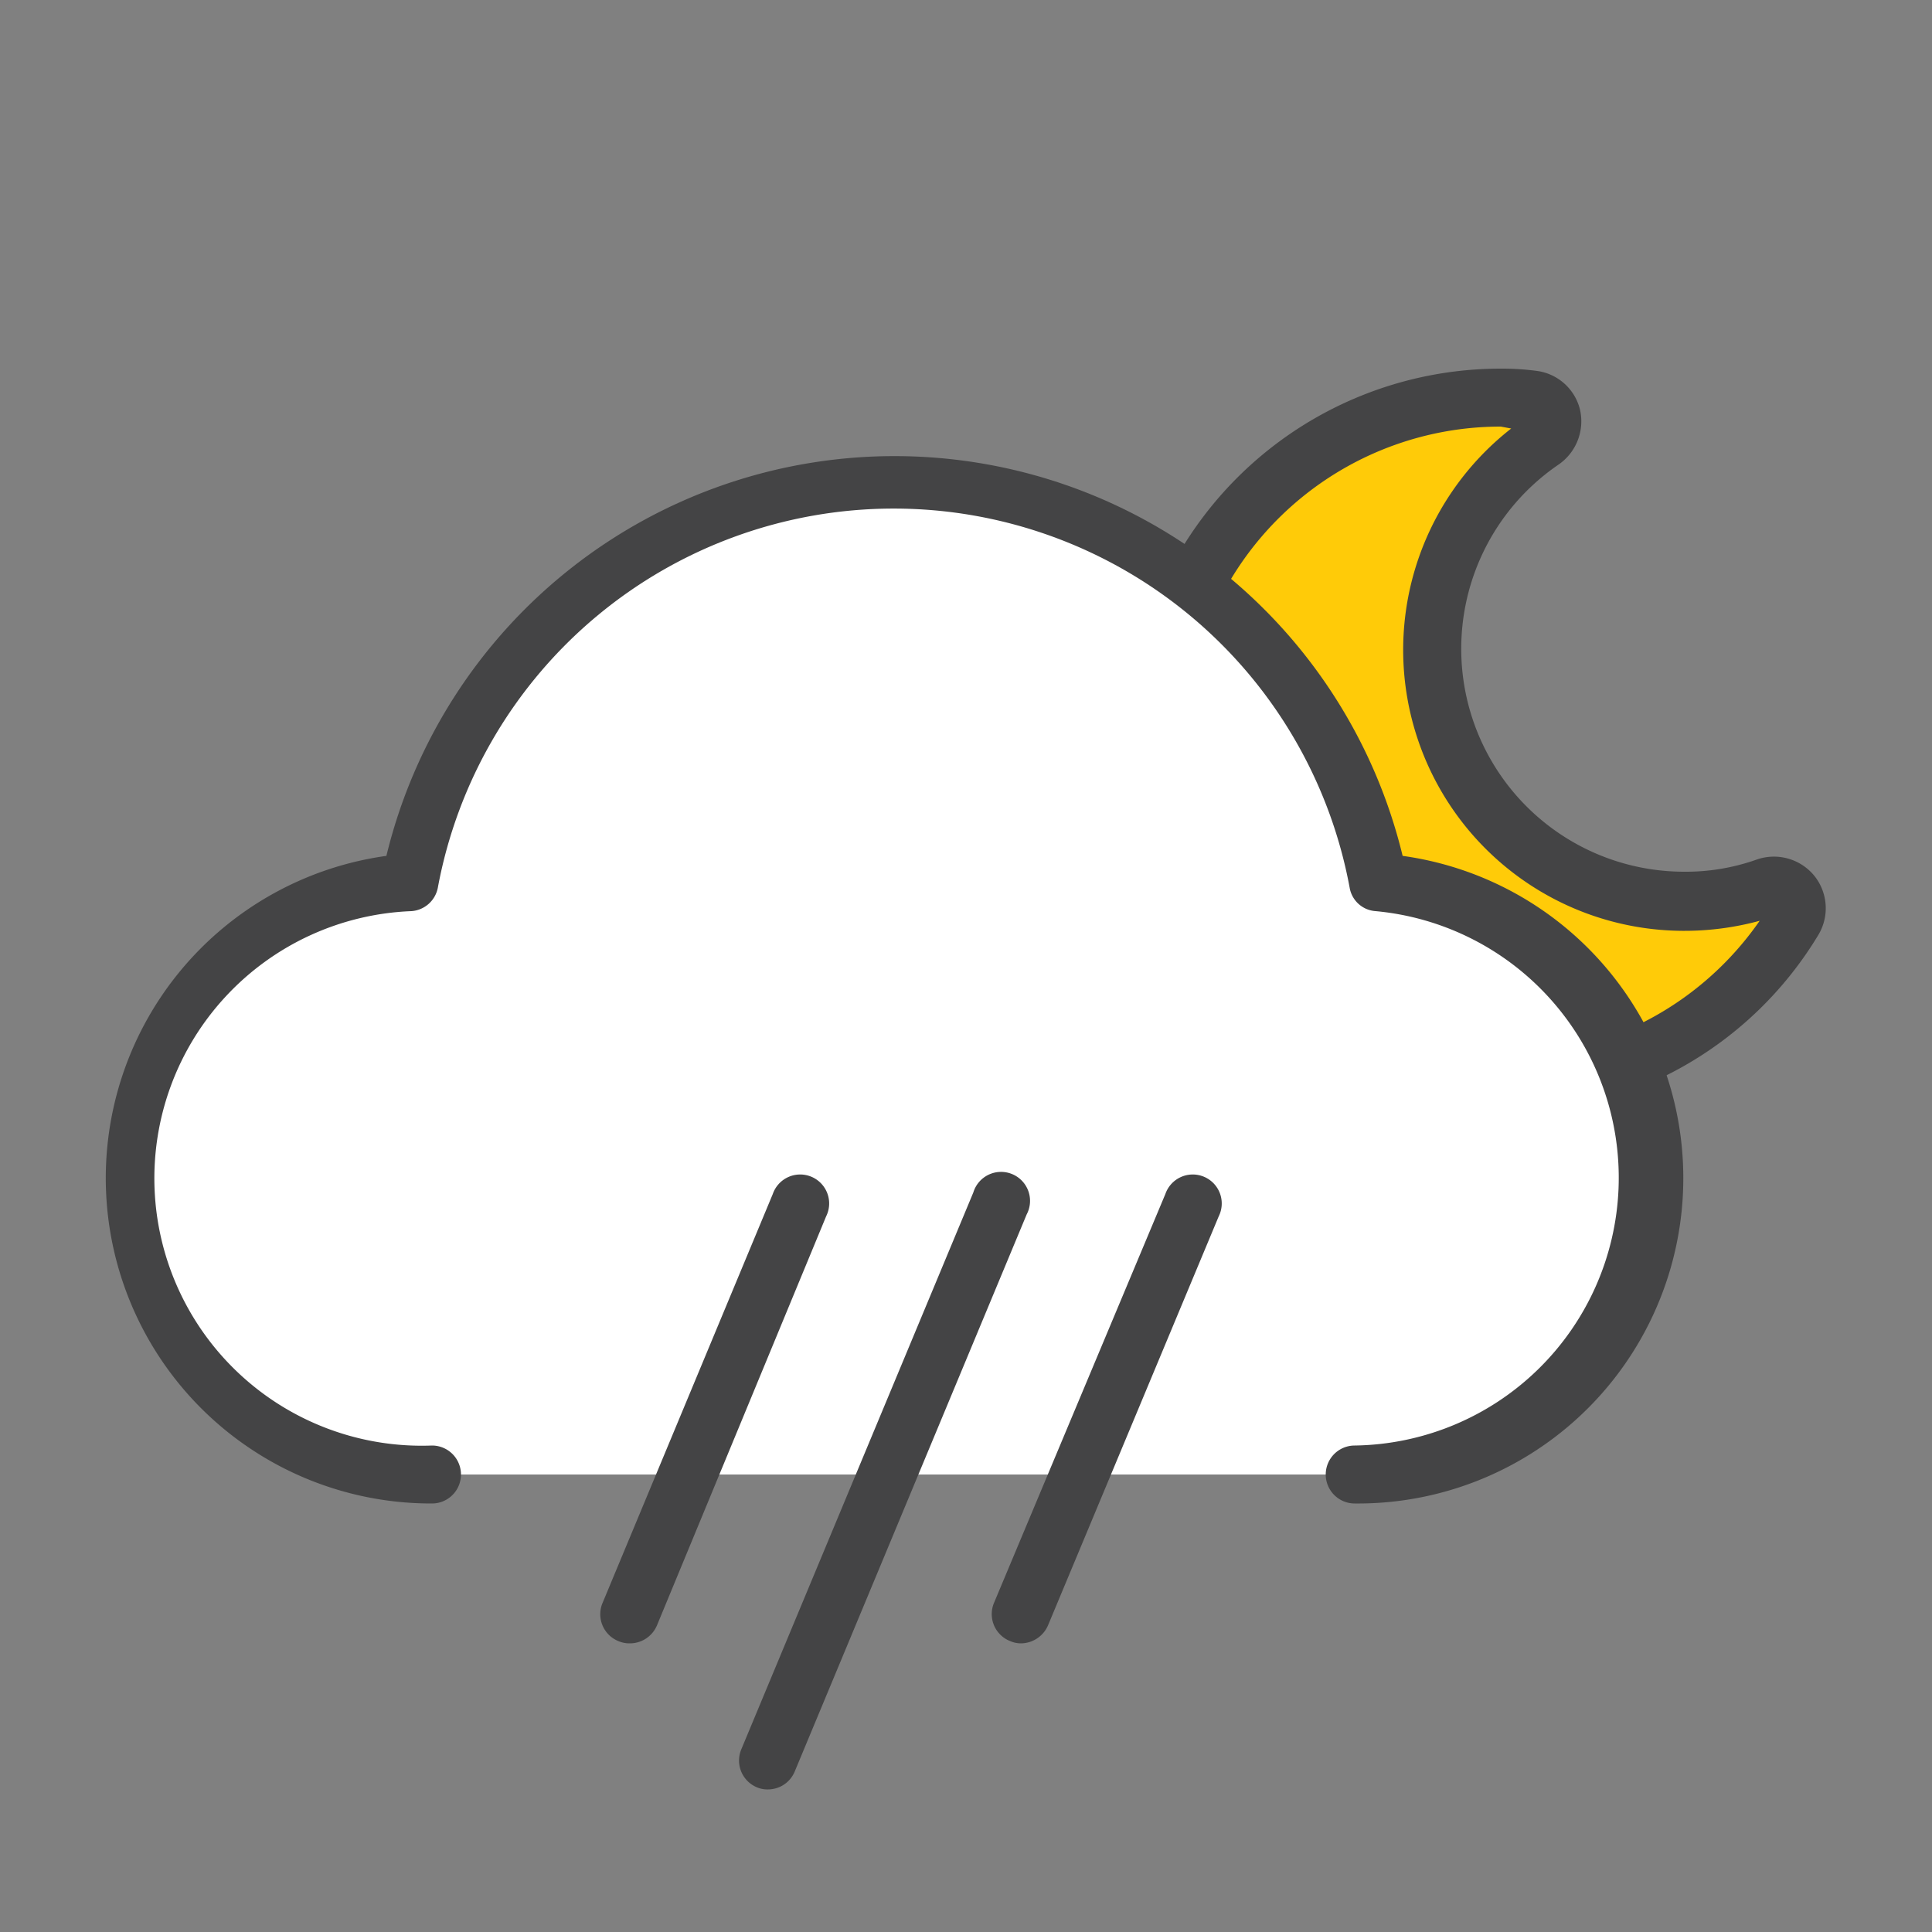
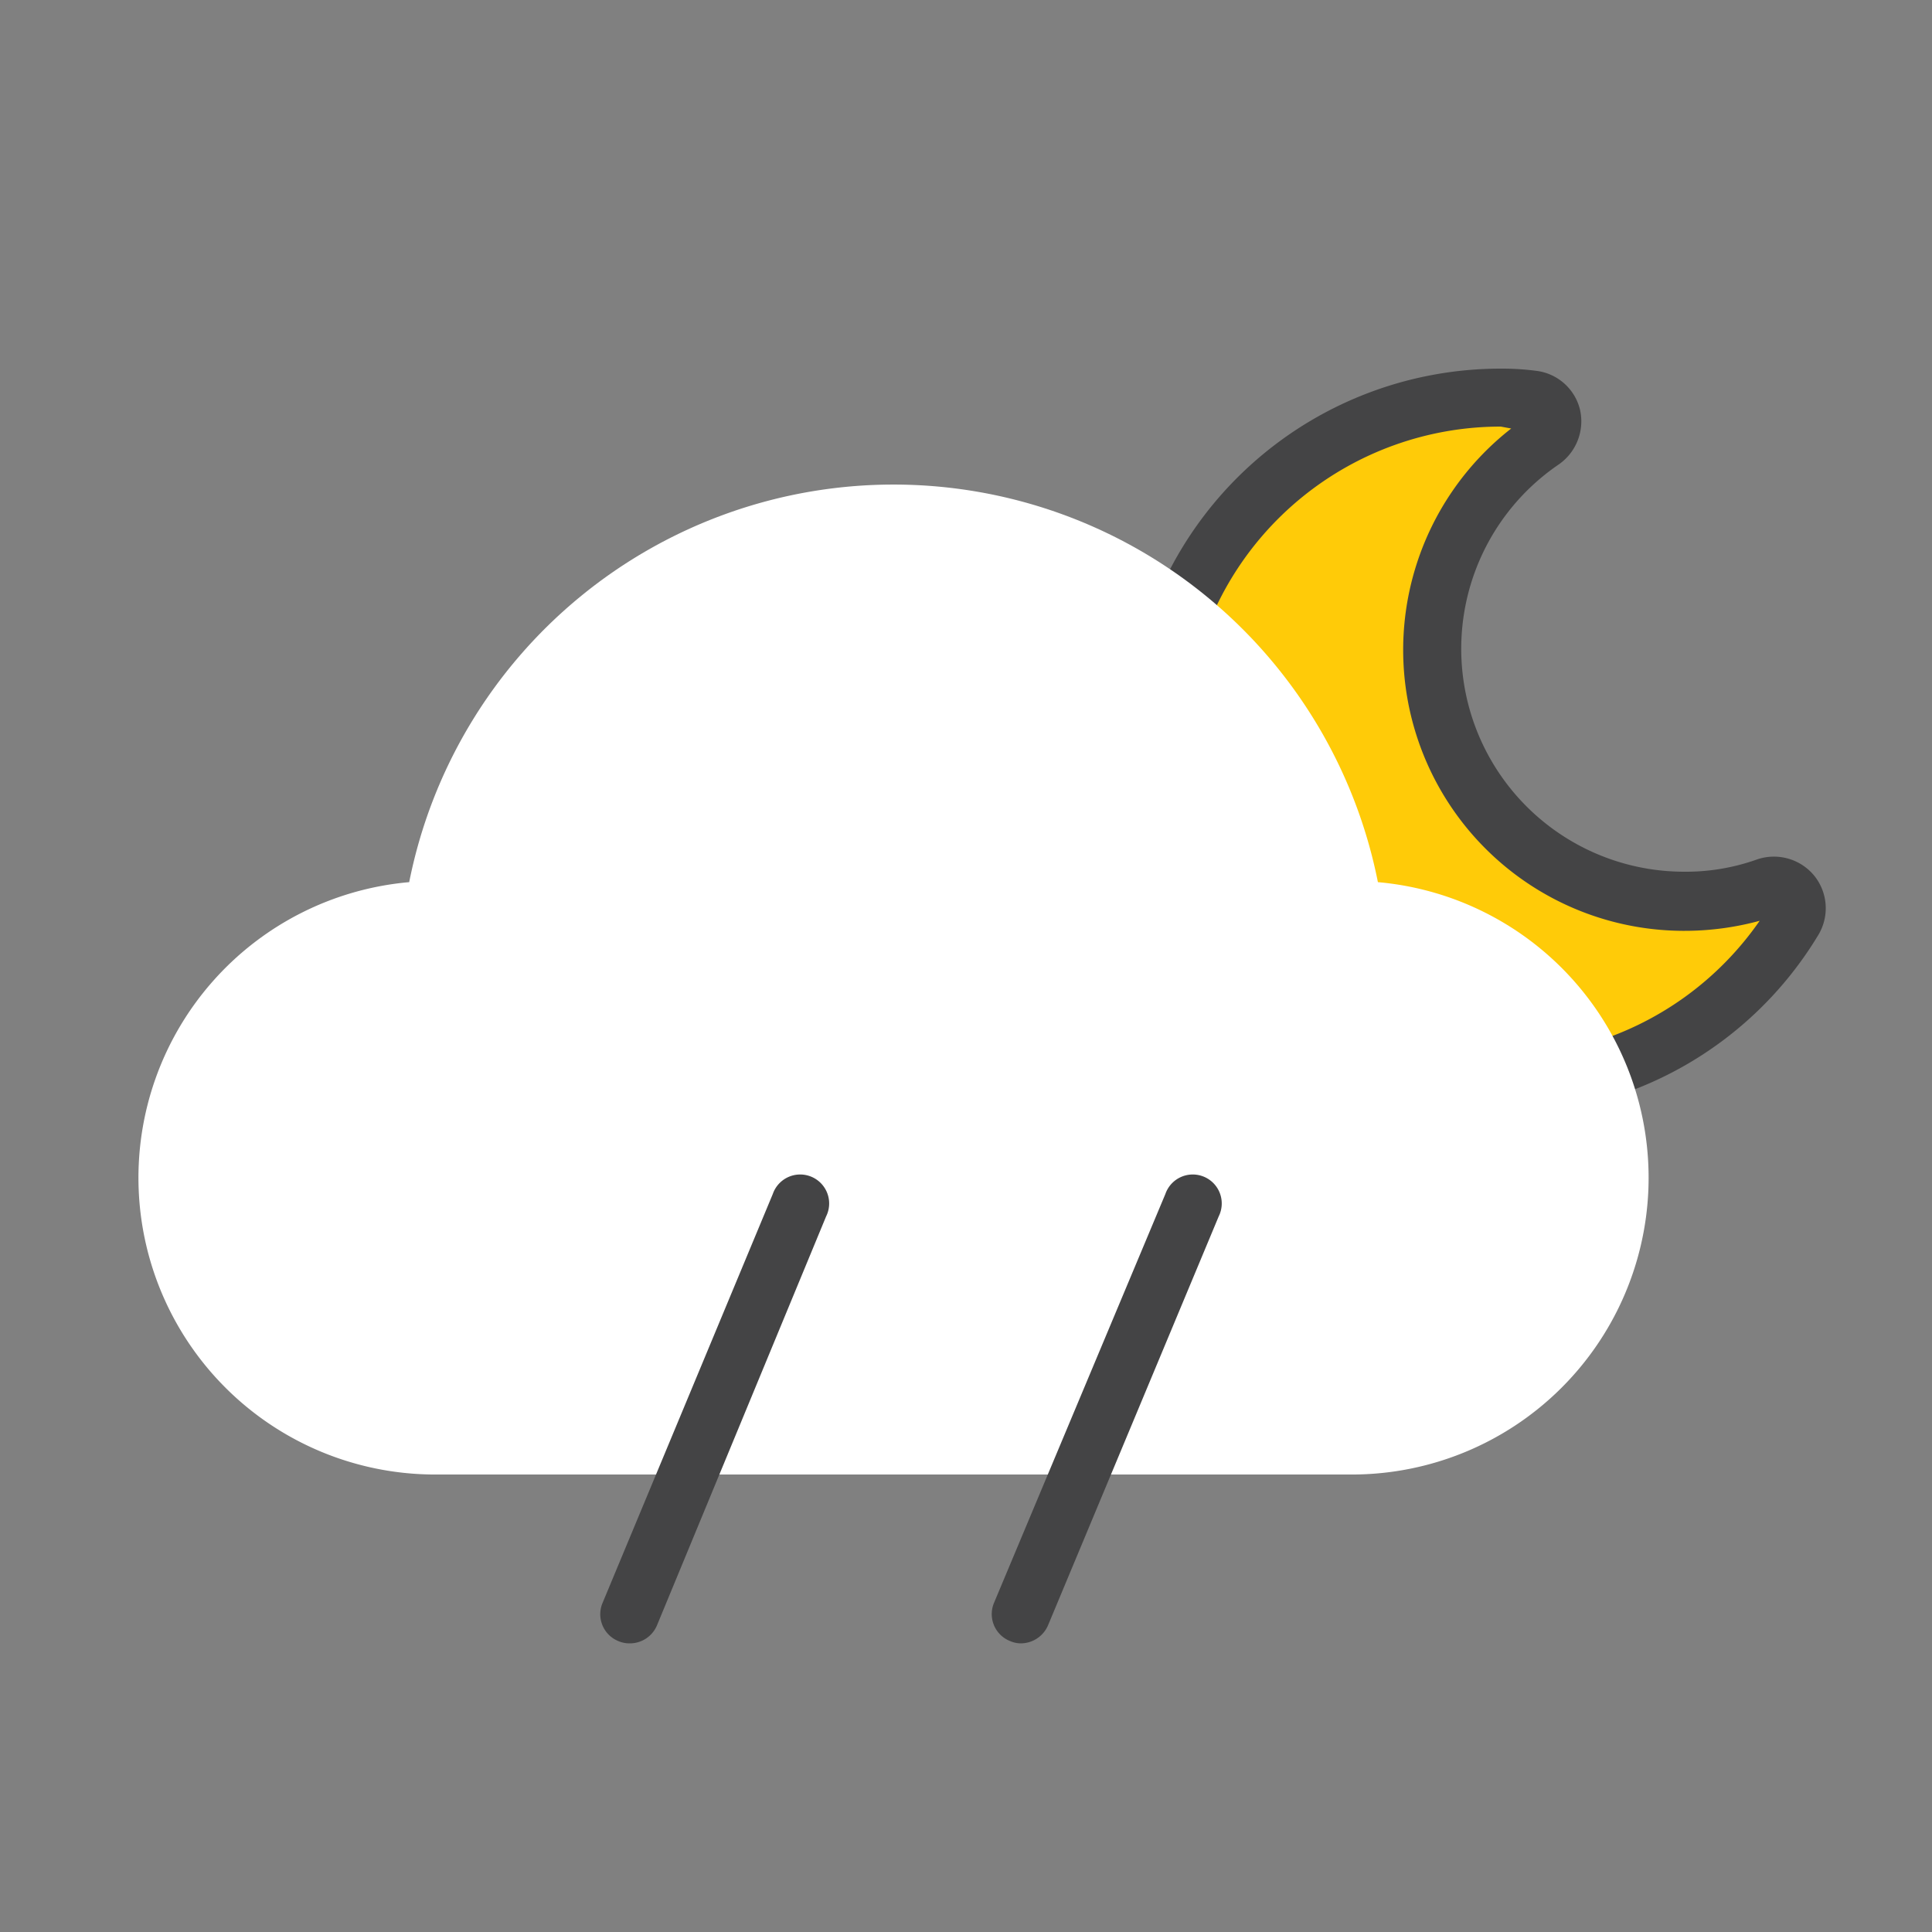
<svg xmlns="http://www.w3.org/2000/svg" id="Capa_1" data-name="Capa 1" viewBox="0 0 50 50">
  <rect x="0" y="0" width="50" height="50" fill="#808080" stroke="none" />
  <defs>
    <style>.cls-1{fill:#ffcb08;}.cls-2{fill:#444445;}.cls-3{fill:#f1f2f7;}.cls-4{fill:#fff;}</style>
  </defs>
  <path class="cls-1" d="M46.37,23.17a.6.6,0,0,0-.66-.19,6.23,6.23,0,0,1-2.13.36,6.52,6.52,0,0,1-3.66-11.92.59.59,0,0,0-.25-1.07,5.79,5.79,0,0,0-.83-.06,8.9,8.9,0,1,0,7.57,13.56A.59.59,0,0,0,46.37,23.17Z" />
  <path class="cls-2" d="M38.84,28.84a9.65,9.65,0,0,1,0-19.3,6.76,6.76,0,0,1,.94.06,1.33,1.33,0,0,1,1.11,1,1.36,1.36,0,0,1-.55,1.42,5.77,5.77,0,0,0,3.24,10.54,5.48,5.48,0,0,0,1.87-.31,1.35,1.35,0,0,1,1.5.41h0a1.34,1.34,0,0,1,.1,1.55A9.59,9.59,0,0,1,38.84,28.84Zm0-17.8a8.15,8.15,0,1,0,6.7,12.79,7.42,7.42,0,0,1-2,.26,7.27,7.27,0,0,1-4.43-13Z" />
  <path class="cls-3" d="M11.3,23.66a11.94,11.94,0,0,1,23.64,0h.12a6.83,6.83,0,0,1,0,13.66H11.18a6.83,6.83,0,0,1,0-13.66Z" />
  <path class="cls-4" d="M35.06,38.16a7.68,7.68,0,0,0,.6-15.33,12.78,12.78,0,0,0-25.07,0,7.68,7.68,0,0,0,.59,15.33" />
-   <path class="cls-2" d="M35.06,38.91a.75.75,0,0,1,0-1.5,6.93,6.93,0,0,0,.54-13.83.73.73,0,0,1-.67-.6,12,12,0,0,0-23.6,0,.75.75,0,0,1-.68.6,6.92,6.92,0,0,0,.53,13.83.75.75,0,0,1,0,1.5A8.42,8.42,0,0,1,10,22.15a13.53,13.53,0,0,1,26.3,0,8.42,8.42,0,0,1-1.22,16.76Z" />
  <path class="cls-2" d="M16.29,42.53a.72.72,0,0,1-.29-.06.75.75,0,0,1-.4-1L20,30.9a.75.75,0,1,1,1.38.58L17,42.07A.76.76,0,0,1,16.29,42.53Z" />
  <path class="cls-2" d="M26.42,42.53a.71.71,0,0,1-.28-.06.75.75,0,0,1-.41-1L30.16,30.9a.75.75,0,1,1,1.38.58L27.12,42.07A.77.77,0,0,1,26.42,42.53Z" />
-   <path class="cls-2" d="M19.88,46.31a.69.69,0,0,1-.28-.05.75.75,0,0,1-.41-1l6-14.4a.75.75,0,1,1,1.38.57l-6,14.41A.75.75,0,0,1,19.88,46.31Z" />
</svg>